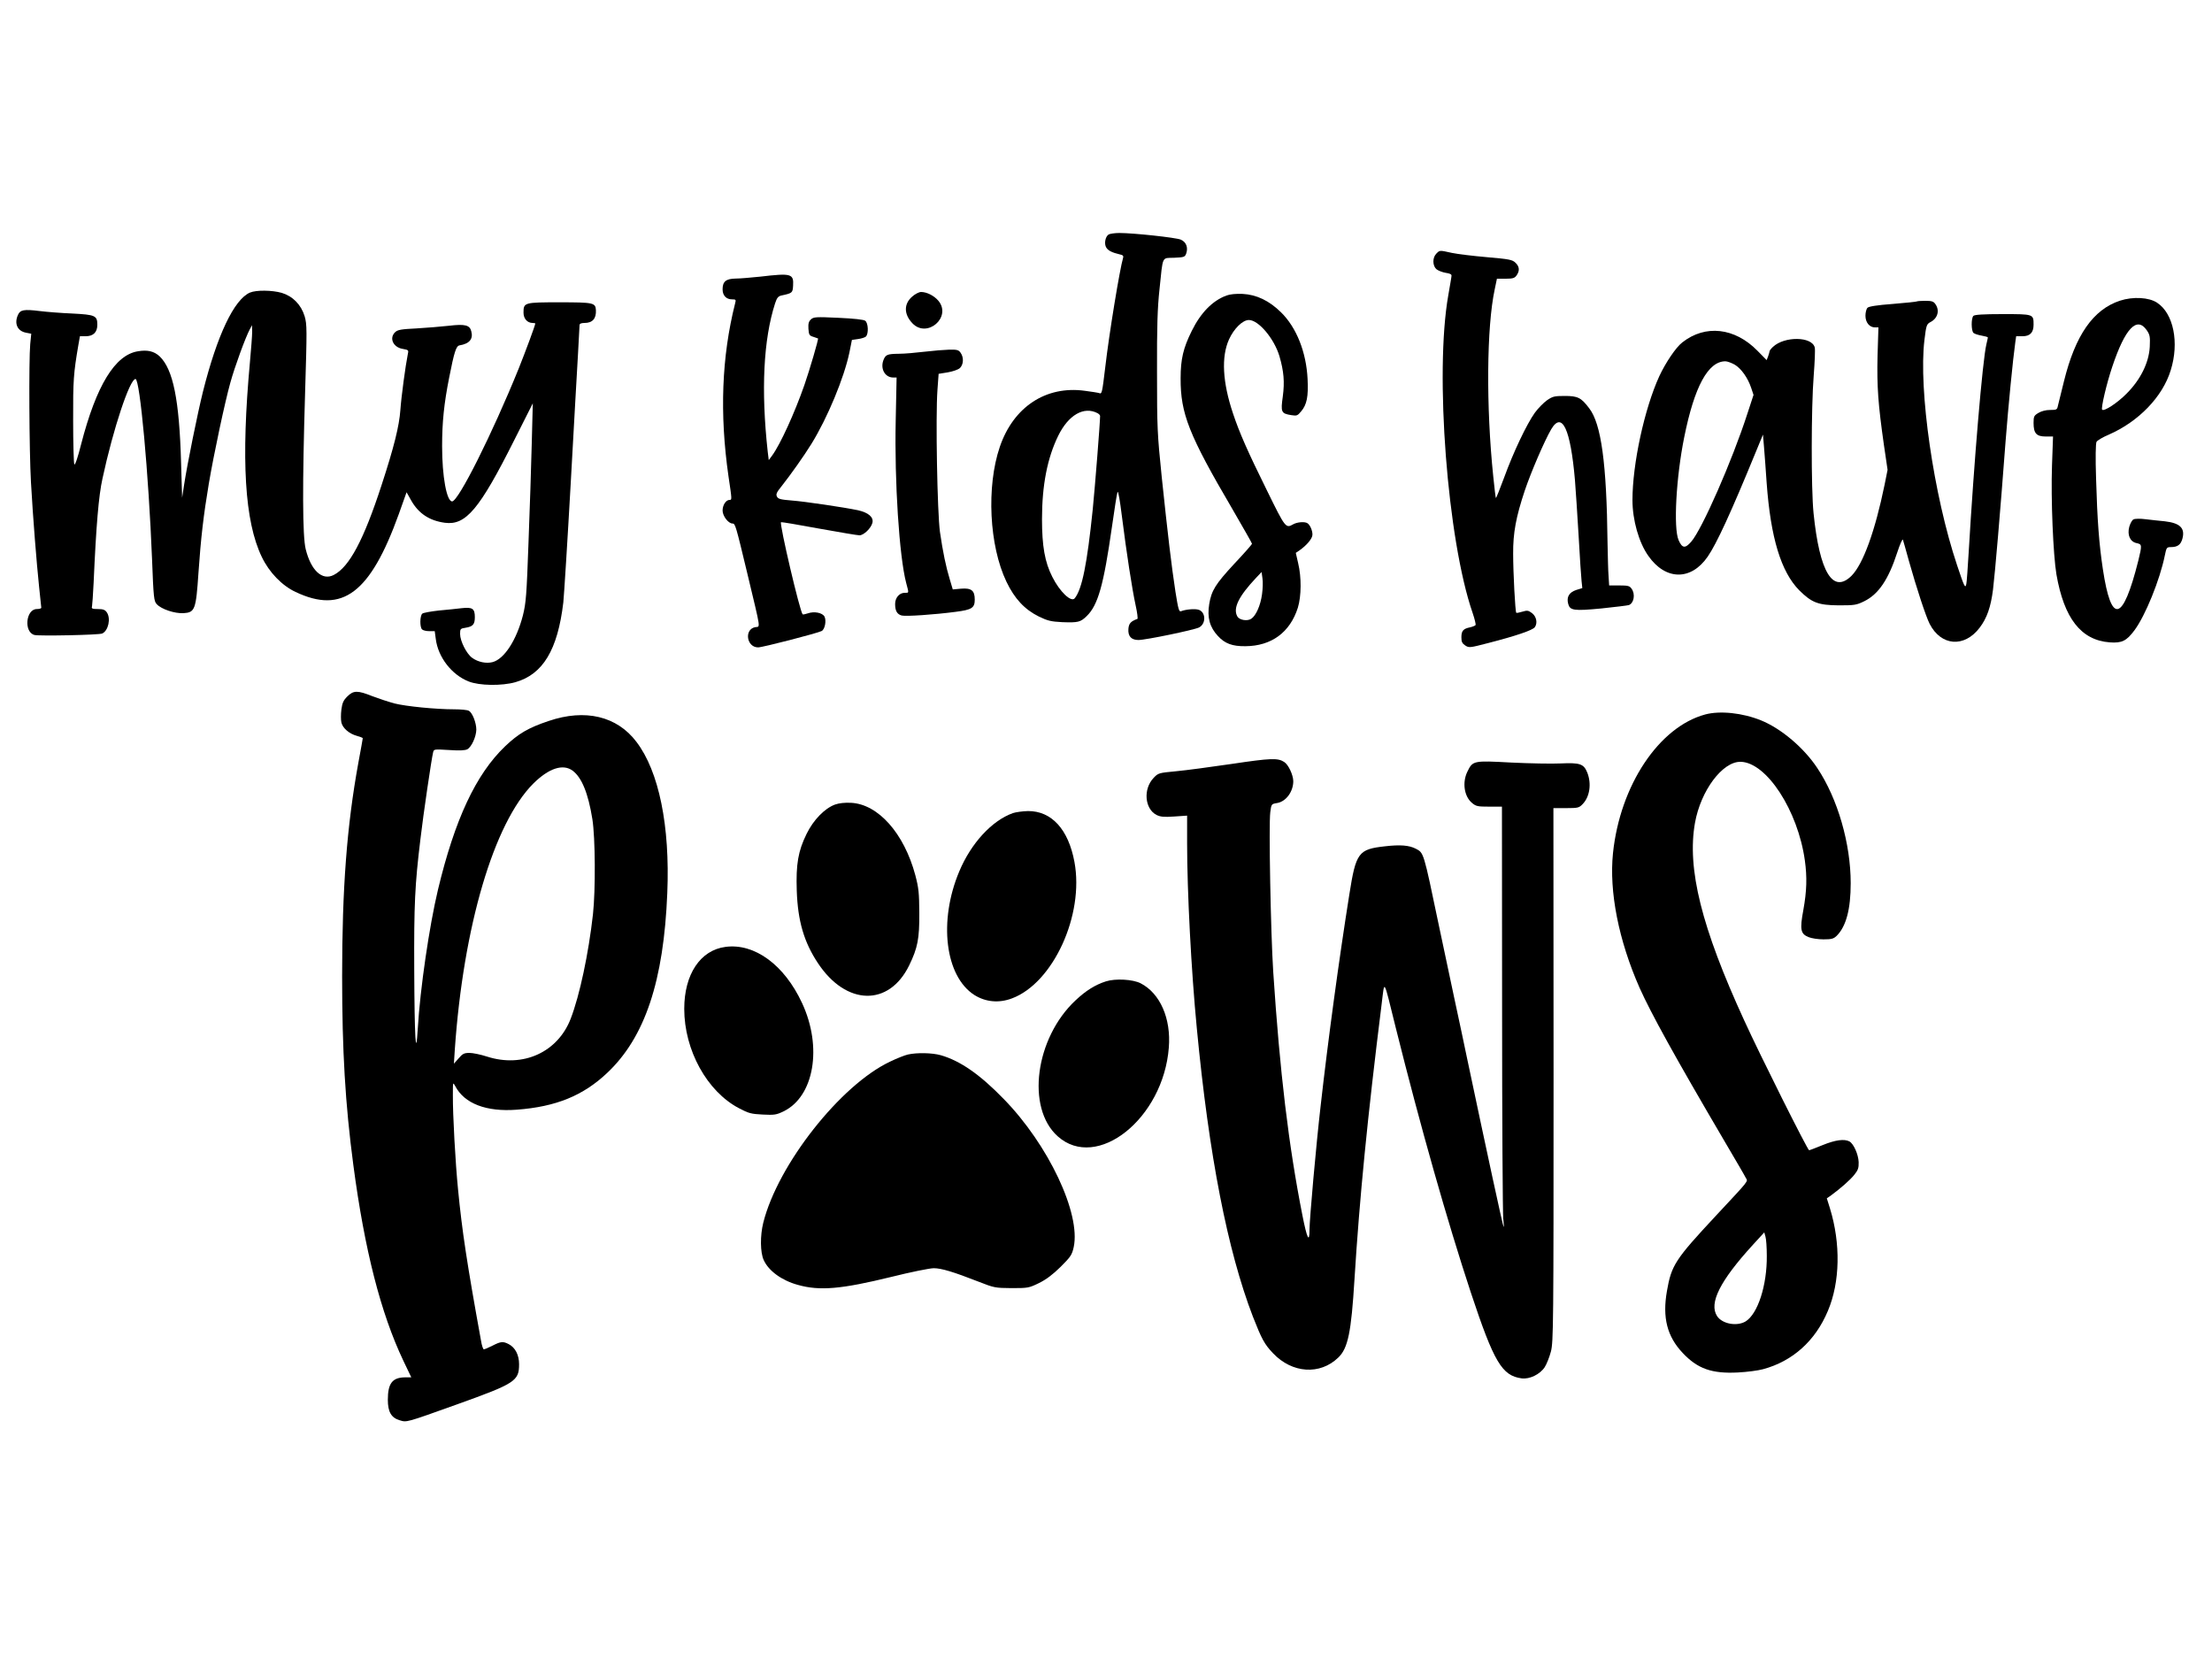
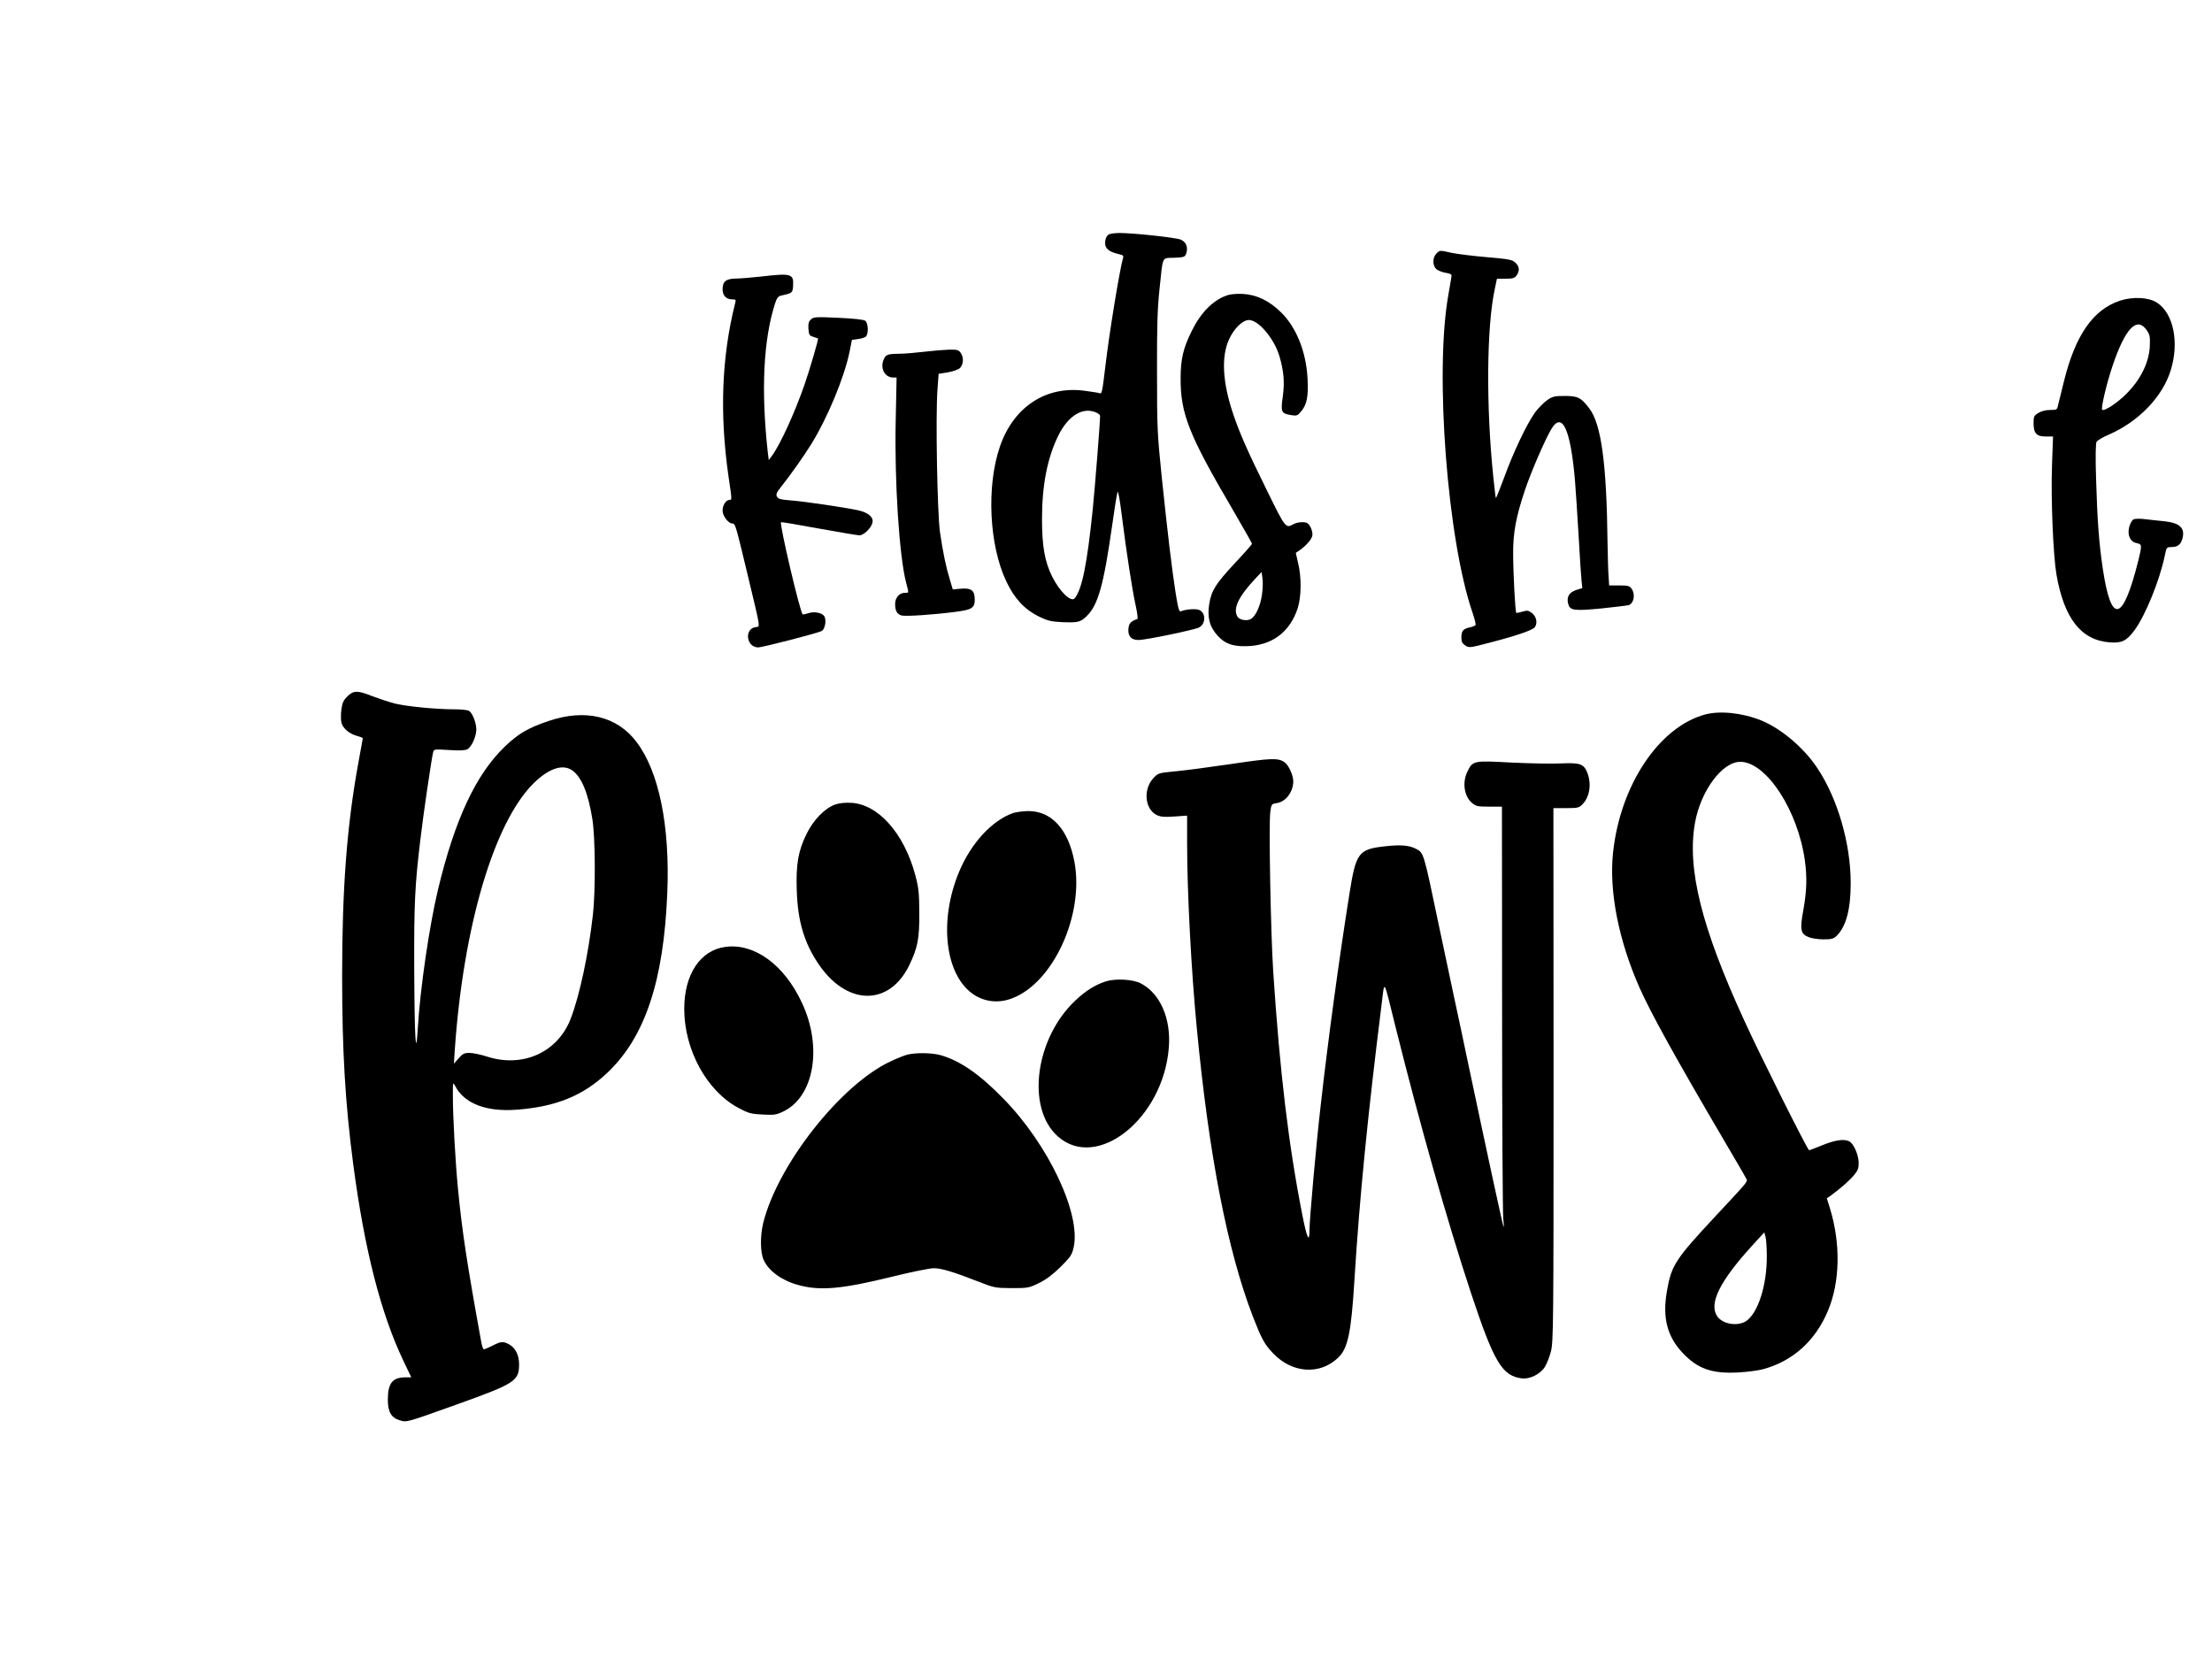
<svg xmlns="http://www.w3.org/2000/svg" version="1.0" width="1500pt" height="1125pt" viewBox="0 0 1500 1125" preserveAspectRatio="xMidYMid meet">
  <g transform="translate(0,1125) scale(0.1,-0.1)" fill="#000000" stroke="none">
    <path d="M7518 9660 c-23 -14 -32 -64 -16 -89 13 -21 40 -34 91 -46 21 -4 27 -10 23 -23 -23 -78 -95 -516 -121 -742 -21 -175 -23 -183 -40 -176 -8 3 -53 10 -99 16 -264 36 -484 -110 -576 -380 -92 -270 -72 -671 45 -915 55 -115 123 -188 220 -236 60 -29 82 -34 158 -38 108 -4 124 0 166 41 77 74 115 211 171 603 17 121 34 228 38 238 5 12 16 -53 30 -165 31 -246 69 -493 93 -603 11 -49 16 -91 12 -92 -45 -16 -58 -31 -61 -67 -4 -50 19 -76 68 -76 50 0 377 68 411 85 50 26 46 108 -6 121 -27 7 -87 1 -116 -11 -14 -5 -19 13 -38 132 -27 176 -52 388 -93 778 -30 294 -32 331 -32 710 -1 313 3 436 17 565 24 231 14 209 99 212 68 3 73 5 82 29 14 41 0 78 -37 94 -33 14 -320 45 -417 45 -30 0 -63 -5 -72 -10z m-75 -1212 c9 -5 17 -13 17 -19 0 -43 -34 -473 -50 -634 -38 -368 -72 -540 -122 -602 -24 -30 -102 45 -152 145 -51 100 -70 209 -70 392 0 229 36 414 110 565 69 141 174 202 267 153z" />
    <path d="M9740 9530 c-27 -27 -26 -81 0 -105 12 -10 40 -21 63 -25 29 -4 41 -10 40 -20 0 -8 -11 -68 -22 -133 -93 -525 -6 -1659 165 -2153 14 -41 23 -78 20 -83 -3 -4 -20 -11 -37 -15 -46 -9 -59 -24 -59 -67 0 -31 5 -42 26 -56 26 -17 31 -16 158 17 183 47 299 86 314 107 20 28 11 73 -20 96 -24 18 -32 19 -65 9 -20 -6 -39 -10 -41 -7 -7 7 -21 272 -21 400 -1 141 19 249 79 429 43 127 133 336 179 415 74 125 131 2 161 -344 5 -66 17 -237 25 -380 8 -143 17 -281 20 -306 l5 -47 -42 -13 c-47 -16 -66 -47 -54 -93 12 -46 37 -50 226 -32 94 10 178 20 186 23 34 13 45 74 18 111 -13 19 -24 22 -84 22 l-68 0 -4 63 c-3 34 -5 136 -7 227 -6 539 -43 806 -124 911 -55 73 -78 84 -166 84 -70 0 -82 -3 -120 -29 -24 -17 -61 -55 -83 -85 -55 -77 -146 -268 -208 -439 -29 -78 -54 -141 -56 -139 -2 1 -10 68 -18 147 -49 473 -45 1013 10 1268 l15 72 59 0 c49 0 61 4 74 22 23 32 20 61 -8 87 -21 20 -42 24 -192 37 -93 8 -200 21 -238 29 -86 19 -82 19 -106 -5z" />
    <path d="M5155 9374 c-60 -6 -135 -13 -166 -13 -66 -1 -89 -20 -89 -73 0 -42 25 -68 64 -68 26 0 28 -2 21 -27 -91 -361 -106 -747 -45 -1173 24 -161 24 -160 7 -160 -24 0 -47 -35 -47 -72 0 -37 39 -88 67 -88 19 0 22 -11 101 -340 95 -398 89 -356 52 -363 -75 -16 -57 -137 21 -137 31 0 401 96 431 111 22 12 33 71 19 98 -14 26 -70 37 -112 22 -18 -6 -34 -9 -36 -7 -19 18 -158 612 -147 625 2 2 117 -17 256 -43 139 -25 263 -46 276 -46 29 0 79 48 88 85 9 38 -27 69 -98 85 -96 20 -358 59 -449 66 -74 6 -92 10 -100 26 -9 16 -3 29 31 71 63 80 151 204 203 288 109 177 221 447 257 619 l17 85 42 6 c23 3 47 11 53 17 19 19 16 92 -5 107 -11 8 -75 15 -183 20 -151 7 -167 6 -185 -11 -15 -14 -19 -28 -17 -63 3 -41 6 -47 33 -55 17 -6 31 -11 32 -11 5 -3 -56 -211 -92 -315 -67 -192 -164 -404 -219 -479 l-23 -31 -7 57 c-46 419 -29 761 50 1006 12 37 21 48 42 53 75 16 77 18 80 66 5 82 -11 87 -223 62z" />
-     <path d="M1695 9266 c-108 -47 -223 -290 -319 -673 -36 -145 -106 -489 -128 -633 l-13 -85 -7 235 c-12 430 -54 636 -146 724 -37 34 -81 45 -146 34 -156 -24 -283 -232 -386 -631 -22 -88 -41 -144 -46 -136 -4 7 -8 141 -8 298 -1 274 3 320 35 509 l11 62 39 0 c52 0 79 27 79 78 0 62 -15 68 -170 76 -74 3 -175 11 -223 17 -105 13 -130 8 -145 -26 -27 -59 -4 -110 54 -121 l36 -7 -7 -70 c-10 -108 -7 -728 5 -937 14 -247 38 -545 55 -708 8 -74 15 -138 15 -143 0 -5 -13 -9 -30 -9 -75 0 -90 -157 -16 -176 34 -8 437 0 459 10 42 19 60 103 31 144 -12 17 -25 22 -60 22 -38 0 -45 3 -40 18 2 9 7 82 11 162 17 385 34 588 60 705 73 339 185 675 224 675 30 0 89 -645 112 -1220 10 -265 13 -287 32 -307 31 -34 121 -64 181 -61 78 5 85 22 102 276 16 232 34 388 70 602 34 201 109 553 146 685 30 109 103 308 132 362 l15 28 1 -45 c0 -25 -7 -117 -15 -204 -61 -665 -36 -1081 80 -1322 50 -105 137 -195 229 -238 318 -151 507 -8 700 527 l53 149 31 -55 c50 -89 124 -138 229 -152 142 -19 235 92 470 560 l126 250 -7 -270 c-4 -148 -13 -451 -22 -672 -13 -361 -17 -411 -38 -496 -43 -167 -126 -296 -206 -317 -43 -11 -98 0 -138 29 -38 27 -82 114 -82 162 0 34 2 37 36 42 51 8 64 23 64 72 0 58 -16 69 -88 61 -31 -4 -101 -11 -156 -16 -54 -6 -105 -15 -112 -21 -17 -14 -18 -91 -2 -107 7 -7 29 -12 49 -12 l37 0 7 -52 c15 -124 108 -244 223 -289 72 -29 225 -31 317 -5 187 53 287 220 325 541 5 50 28 412 50 805 22 393 44 793 50 888 5 95 10 179 10 187 0 10 11 15 34 15 54 0 80 30 77 87 -3 50 -16 53 -246 53 -240 0 -245 -1 -245 -70 0 -41 26 -70 62 -70 10 0 18 -2 18 -3 0 -12 -67 -192 -113 -307 -180 -444 -409 -900 -451 -900 -37 0 -68 168 -68 375 0 162 13 289 48 465 34 173 47 214 70 218 67 11 94 43 80 95 -10 43 -43 51 -152 38 -53 -6 -153 -14 -220 -18 -102 -5 -127 -9 -144 -25 -43 -40 -14 -104 52 -114 39 -7 40 -8 33 -38 -15 -73 -44 -288 -50 -376 -8 -110 -43 -251 -127 -508 -121 -372 -219 -557 -325 -611 -78 -40 -154 30 -190 175 -22 90 -23 440 -4 1064 13 428 13 459 -3 515 -24 79 -80 136 -155 159 -66 19 -174 20 -216 2z" />
-     <path d="M6186 9239 c-58 -50 -57 -120 1 -181 100 -105 269 42 176 153 -29 34 -78 59 -117 59 -14 0 -41 -14 -60 -31z" />
    <path d="M8317 9246 c-95 -35 -175 -117 -236 -241 -57 -115 -75 -190 -75 -320 -1 -240 56 -384 351 -887 73 -126 133 -231 133 -235 0 -5 -54 -66 -120 -136 -128 -138 -155 -182 -170 -273 -15 -91 3 -157 59 -217 47 -51 97 -70 186 -69 177 1 303 94 356 261 24 79 25 207 2 302 l-16 70 24 16 c51 36 89 81 89 108 0 28 -16 65 -34 77 -18 12 -69 8 -96 -7 -51 -29 -53 -27 -178 228 -132 267 -187 392 -231 524 -71 212 -80 383 -27 501 34 75 93 132 135 132 65 0 171 -125 207 -245 30 -103 36 -175 23 -273 -15 -107 -11 -116 57 -127 38 -6 43 -4 67 25 39 46 50 100 44 220 -9 182 -75 349 -180 452 -80 79 -166 120 -260 125 -46 2 -86 -2 -110 -11z m241 -2026 c-10 -75 -41 -145 -73 -166 -27 -18 -82 -9 -95 17 -30 55 10 136 129 262 l36 38 6 -43 c4 -24 2 -72 -3 -108z" />
    <path d="M14376 9211 c-182 -60 -303 -234 -380 -547 -19 -77 -37 -151 -41 -166 -5 -26 -9 -28 -53 -28 -29 0 -59 -8 -79 -20 -30 -18 -33 -24 -33 -68 0 -70 19 -92 82 -92 l50 0 -7 -197 c-8 -229 8 -606 30 -738 52 -299 167 -446 361 -461 83 -6 114 9 169 83 73 99 171 339 205 506 11 54 13 57 41 57 45 0 67 16 78 56 20 72 -15 107 -119 119 -36 3 -94 10 -130 14 -36 5 -73 4 -82 -1 -10 -4 -22 -27 -29 -50 -15 -57 6 -102 50 -111 37 -8 37 -13 11 -120 -105 -417 -183 -435 -240 -57 -26 172 -38 334 -46 611 -5 147 -3 242 3 253 5 9 43 32 84 49 201 88 364 256 419 436 59 188 19 385 -92 458 -55 37 -164 43 -252 14z m182 -201 c21 -31 23 -43 20 -112 -6 -108 -63 -223 -157 -317 -62 -63 -153 -123 -166 -109 -9 9 30 177 69 292 87 260 167 344 234 246z" />
-     <path d="M12999 9206 c-2 -2 -75 -10 -163 -17 -108 -8 -163 -17 -172 -26 -8 -8 -14 -32 -14 -54 0 -45 27 -79 64 -79 l24 0 -6 -192 c-5 -209 4 -330 43 -604 l25 -170 -20 -100 c-65 -317 -146 -539 -224 -618 -127 -126 -217 23 -258 424 -17 168 -16 720 1 932 7 92 11 179 7 192 -19 75 -205 77 -283 4 -13 -12 -23 -25 -23 -29 0 -4 -5 -20 -10 -35 l-10 -26 -63 64 c-153 156 -353 179 -509 56 -44 -34 -113 -137 -156 -229 -101 -221 -182 -595 -182 -840 0 -135 43 -288 108 -379 116 -166 289 -169 402 -5 61 88 160 304 326 709 l49 119 7 -84 c4 -46 12 -156 18 -244 27 -371 97 -602 221 -728 85 -84 128 -101 269 -102 106 0 119 2 172 28 97 48 164 147 224 332 18 55 35 93 38 85 3 -8 21 -73 41 -145 53 -188 114 -373 140 -425 77 -151 235 -164 339 -27 50 65 76 141 91 259 14 117 49 523 85 1003 19 243 50 560 66 673 l6 42 44 0 c50 0 74 25 74 78 0 72 1 72 -208 72 -133 0 -192 -4 -200 -12 -16 -16 -15 -103 1 -116 7 -6 32 -14 55 -18 23 -4 42 -9 42 -13 0 -3 -5 -24 -10 -46 -26 -108 -84 -799 -120 -1410 -6 -104 -13 -201 -16 -215 -7 -33 -13 -22 -62 125 -160 476 -263 1194 -222 1530 12 100 15 107 41 121 49 25 64 79 33 122 -12 18 -25 22 -68 22 -29 0 -55 -2 -57 -4z m-1235 -429 c45 -28 88 -89 111 -157 l16 -48 -42 -128 c-102 -316 -307 -784 -381 -868 -41 -47 -61 -44 -85 11 -36 81 -17 426 38 698 69 344 162 515 279 515 14 0 42 -11 64 -23z" />
    <path d="M6270 8865 c-58 -7 -136 -14 -175 -14 -80 -1 -90 -6 -105 -45 -21 -58 12 -116 67 -116 l23 0 -6 -292 c-9 -412 24 -922 71 -1101 19 -72 20 -67 -10 -67 -36 0 -65 -33 -65 -76 0 -47 14 -70 45 -78 28 -7 222 6 365 25 111 14 130 27 130 83 0 62 -23 80 -94 74 l-55 -5 -20 67 c-27 89 -47 186 -67 323 -18 131 -30 782 -17 962 l8 110 62 10 c34 6 70 18 82 29 25 23 28 72 5 104 -13 19 -24 22 -77 21 -34 -1 -109 -7 -167 -14z" />
    <path d="M2355 6527 c-27 -27 -34 -44 -40 -89 -4 -31 -4 -70 0 -87 8 -38 53 -77 105 -91 22 -6 40 -13 40 -16 0 -2 -13 -77 -30 -167 -78 -427 -110 -852 -110 -1447 0 -505 21 -865 76 -1280 76 -575 186 -1005 339 -1327 l54 -113 -39 0 c-89 0 -120 -40 -120 -152 0 -82 23 -122 80 -139 49 -15 41 -17 390 108 393 141 420 158 420 272 0 63 -26 113 -70 136 -39 20 -53 19 -110 -10 -27 -14 -54 -25 -59 -25 -5 0 -14 26 -19 58 -95 522 -129 747 -156 1027 -18 181 -36 506 -35 640 0 88 0 89 16 60 62 -119 211 -176 418 -160 265 20 449 95 612 249 257 242 384 624 408 1221 19 455 -57 825 -209 1024 -132 175 -348 226 -595 142 -138 -46 -206 -86 -297 -173 -197 -189 -340 -495 -454 -971 -59 -248 -121 -671 -137 -942 -13 -217 -22 -66 -24 395 -2 447 4 577 42 890 19 164 75 544 86 588 5 22 7 22 107 16 73 -5 109 -3 125 5 29 16 60 85 61 133 0 47 -27 116 -51 128 -10 6 -54 10 -98 10 -126 0 -328 20 -407 40 -40 11 -107 33 -149 49 -100 40 -128 40 -170 -2z m1528 -503 c62 -46 106 -154 134 -329 20 -125 22 -481 4 -645 -30 -267 -90 -550 -151 -708 -88 -228 -324 -335 -567 -257 -43 14 -97 25 -119 25 -36 0 -47 -5 -74 -37 l-32 -36 6 94 c58 837 265 1539 533 1806 105 104 201 135 266 87z" />
    <path d="M11563 6405 c-314 -85 -577 -481 -625 -940 -27 -261 38 -591 180 -913 79 -176 237 -463 577 -1042 73 -124 138 -235 144 -248 14 -26 30 -6 -204 -257 -275 -295 -301 -335 -331 -509 -32 -181 1 -309 107 -421 101 -107 197 -141 374 -132 61 3 137 13 170 22 201 54 355 192 440 395 83 195 88 457 14 697 l-21 67 29 20 c65 48 128 103 157 139 26 32 31 47 30 86 -2 53 -34 125 -63 141 -35 18 -95 10 -181 -25 -47 -19 -88 -35 -92 -35 -10 0 -331 641 -440 880 -290 631 -389 1030 -334 1340 39 219 187 417 310 414 176 -4 388 -331 435 -668 16 -115 13 -208 -10 -336 -25 -135 -19 -163 36 -185 19 -8 64 -15 100 -15 56 0 69 4 90 24 64 64 95 180 95 357 0 268 -88 573 -226 780 -91 138 -246 269 -382 324 -126 51 -278 67 -379 40z m418 -3670 c2 -201 -61 -395 -144 -446 -59 -35 -158 -17 -193 36 -57 87 19 239 243 484 l77 84 8 -29 c5 -16 9 -74 9 -129z" />
    <path d="M8355 6070 c-143 -21 -314 -44 -380 -50 -117 -11 -121 -12 -152 -45 -72 -75 -61 -209 19 -251 26 -13 50 -16 120 -11 l88 6 0 -187 c0 -326 28 -866 66 -1257 82 -860 208 -1506 380 -1953 60 -153 78 -187 137 -249 129 -136 318 -149 442 -29 66 63 88 171 110 531 34 547 88 1097 184 1865 21 168 10 187 96 -160 168 -673 349 -1310 509 -1795 157 -473 211 -564 345 -582 53 -7 124 27 156 76 13 20 32 68 42 106 17 66 18 173 18 1878 l-1 1807 86 0 c82 0 88 2 113 28 48 50 60 138 31 212 -24 60 -49 69 -180 63 -61 -3 -212 0 -337 6 -258 14 -260 13 -297 -63 -35 -73 -21 -166 31 -210 28 -24 39 -26 117 -26 l87 0 1 -1367 c0 -753 4 -1395 8 -1428 4 -33 5 -57 2 -54 -5 5 -111 496 -251 1159 -13 63 -51 243 -85 400 -33 157 -81 380 -105 495 -103 494 -100 481 -155 510 -45 23 -105 28 -208 16 -181 -20 -197 -42 -242 -327 -70 -440 -145 -993 -194 -1429 -31 -267 -76 -774 -76 -844 0 -95 -17 -60 -48 97 -94 476 -153 969 -198 1652 -17 265 -31 996 -20 1082 7 55 8 56 44 62 62 9 112 77 112 149 -1 43 -33 112 -62 130 -43 28 -91 26 -353 -13z" />
    <path d="M5662 5794 c-70 -26 -146 -104 -192 -198 -58 -117 -73 -207 -67 -386 7 -206 49 -349 144 -492 191 -288 481 -295 618 -15 58 119 70 181 69 357 -1 135 -4 168 -27 255 -76 284 -252 482 -436 491 -43 2 -81 -2 -109 -12z" />
    <path d="M6868 5736 c-142 -51 -283 -204 -363 -395 -142 -337 -96 -711 102 -838 76 -48 167 -57 256 -23 279 105 490 565 423 925 -41 221 -155 346 -315 345 -37 -1 -82 -7 -103 -14z" />
    <path d="M4920 4829 c-171 -22 -280 -186 -280 -420 0 -280 154 -560 371 -674 66 -35 83 -39 161 -43 79 -4 93 -2 142 22 207 101 264 436 125 734 -120 259 -322 407 -519 381z" />
    <path d="M7499 4595 c-72 -23 -136 -63 -205 -128 -274 -256 -337 -729 -122 -922 266 -239 717 120 754 601 16 197 -59 368 -191 436 -52 27 -171 34 -236 13z" />
    <path d="M6156 4099 c-21 -5 -75 -26 -120 -48 -336 -158 -761 -698 -860 -1092 -22 -88 -21 -203 3 -254 33 -73 122 -138 231 -168 149 -42 295 -29 634 54 132 33 261 59 288 59 52 0 134 -25 303 -91 107 -42 113 -43 225 -44 111 0 117 1 185 34 49 24 93 57 147 110 69 69 77 81 89 134 49 227 -171 694 -475 1005 -161 166 -294 258 -425 296 -59 17 -163 19 -225 5z" />
  </g>
</svg>